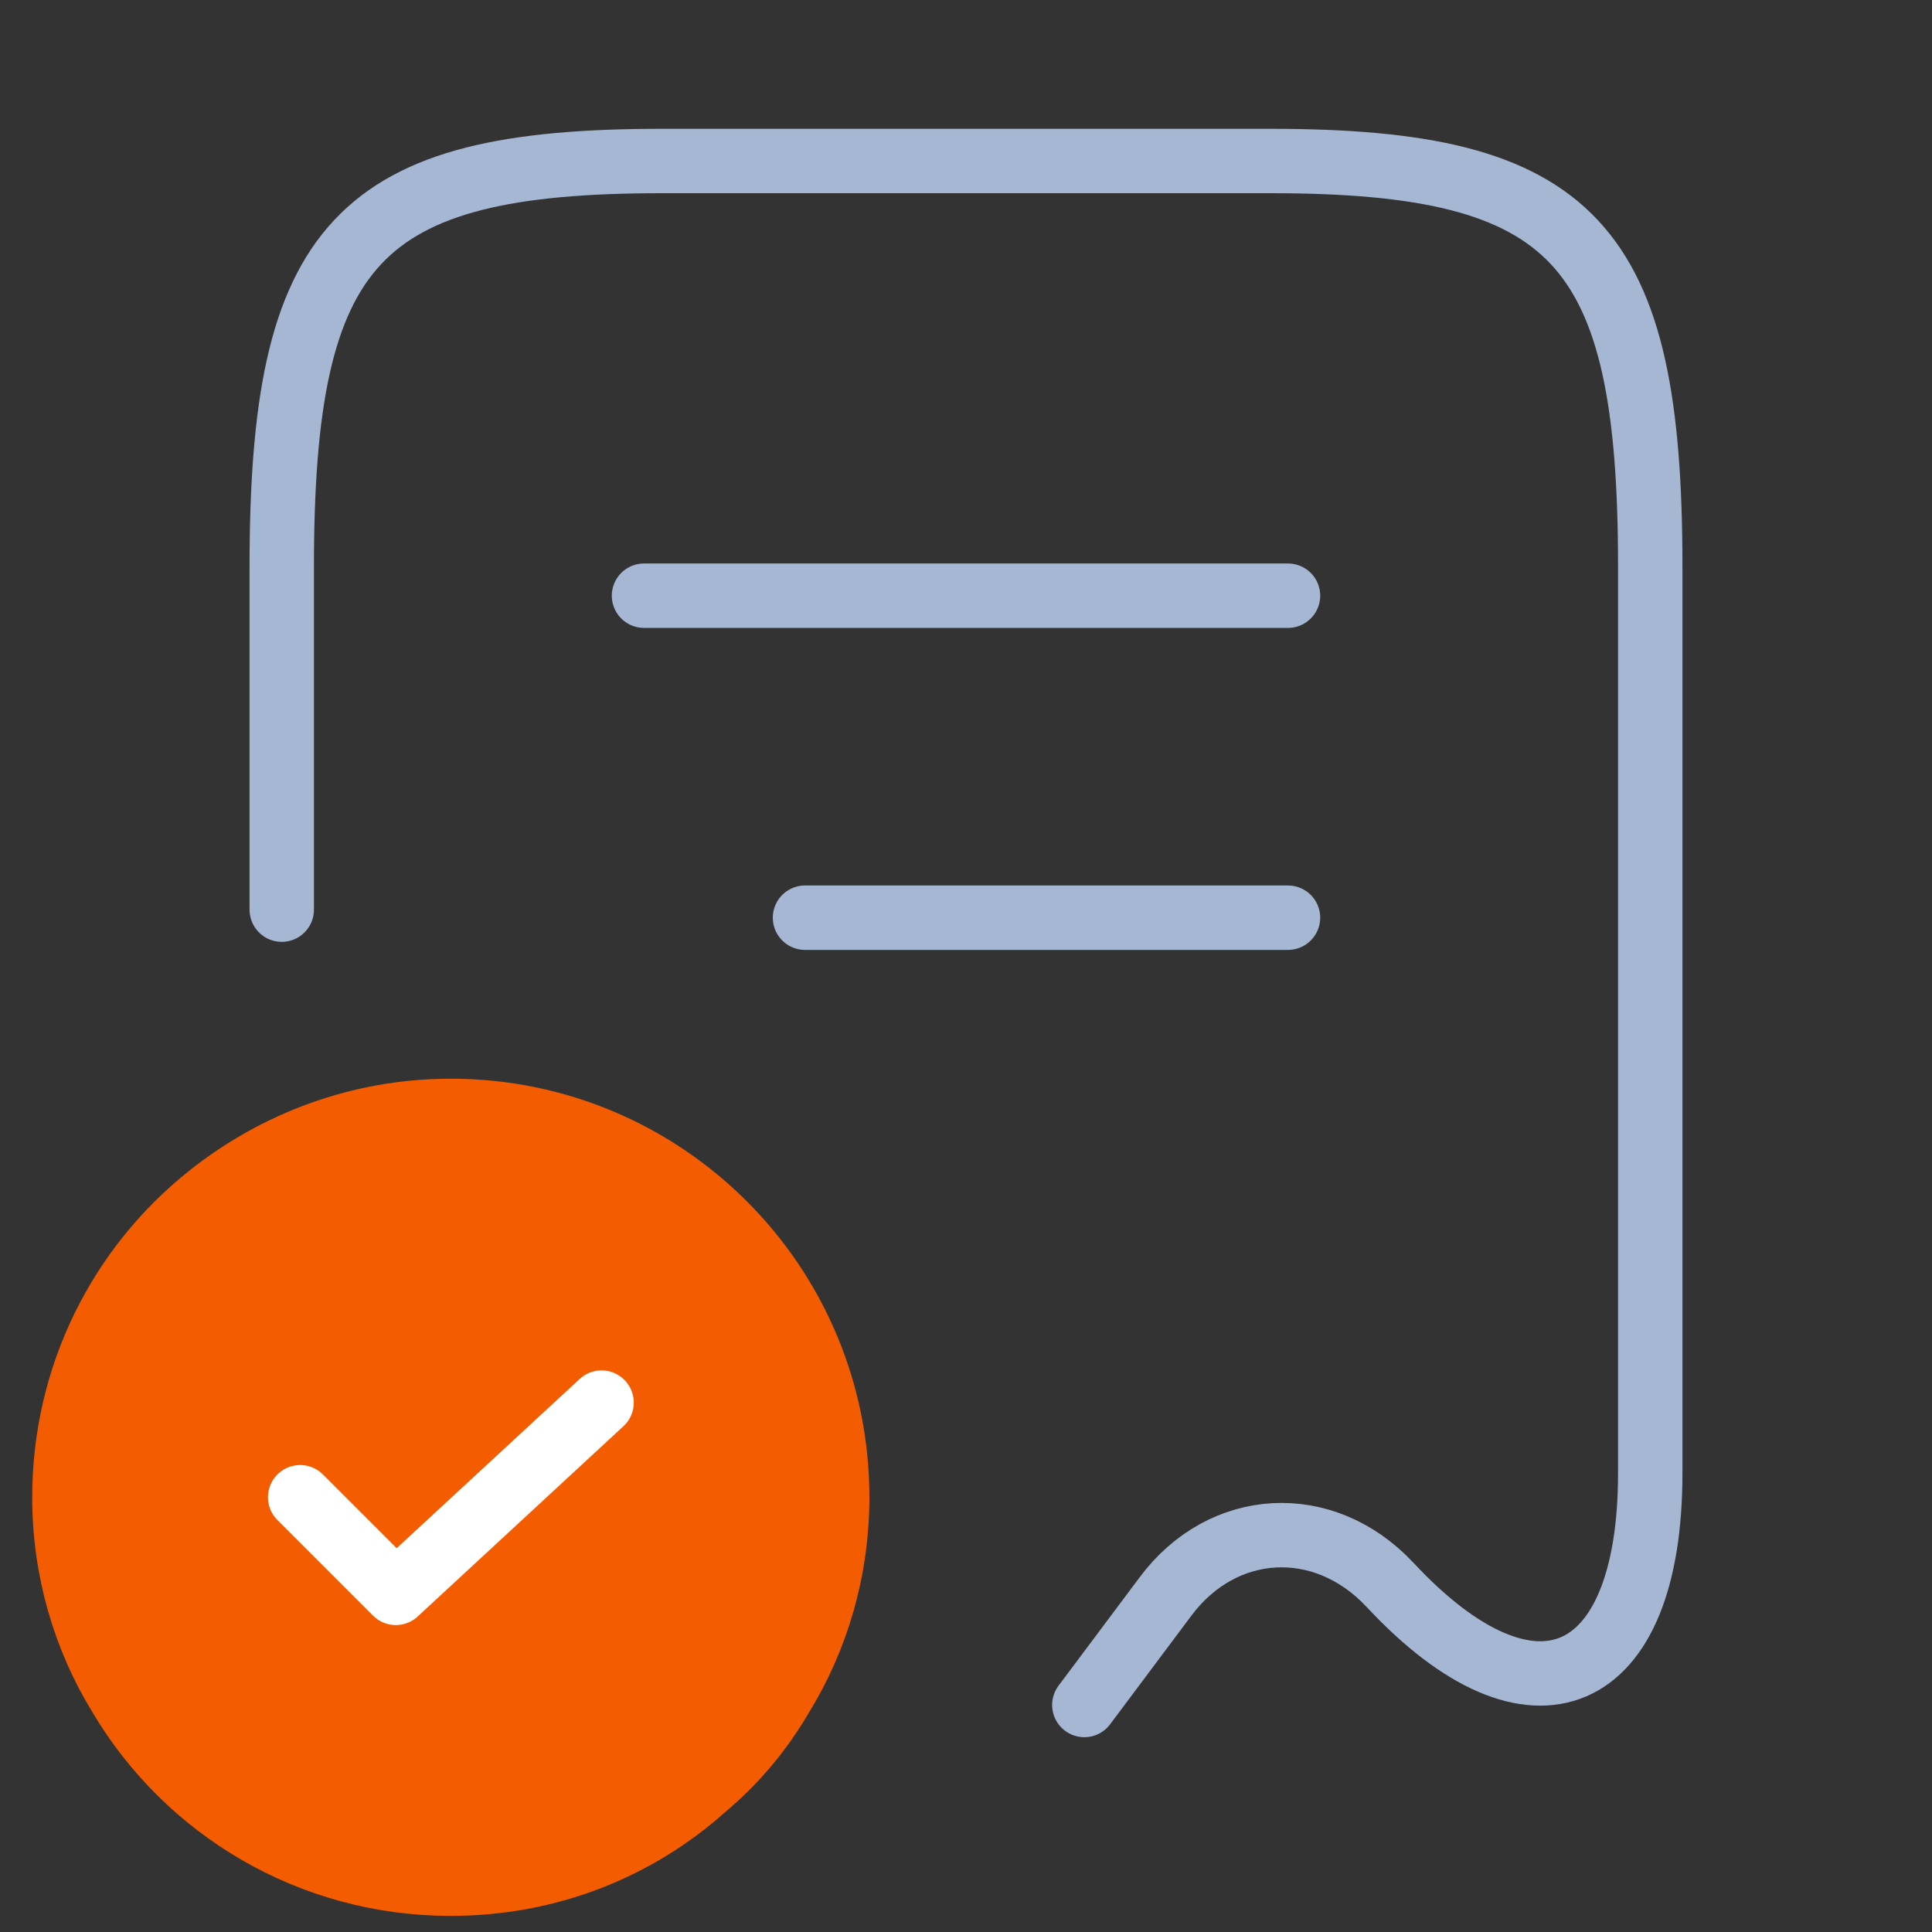
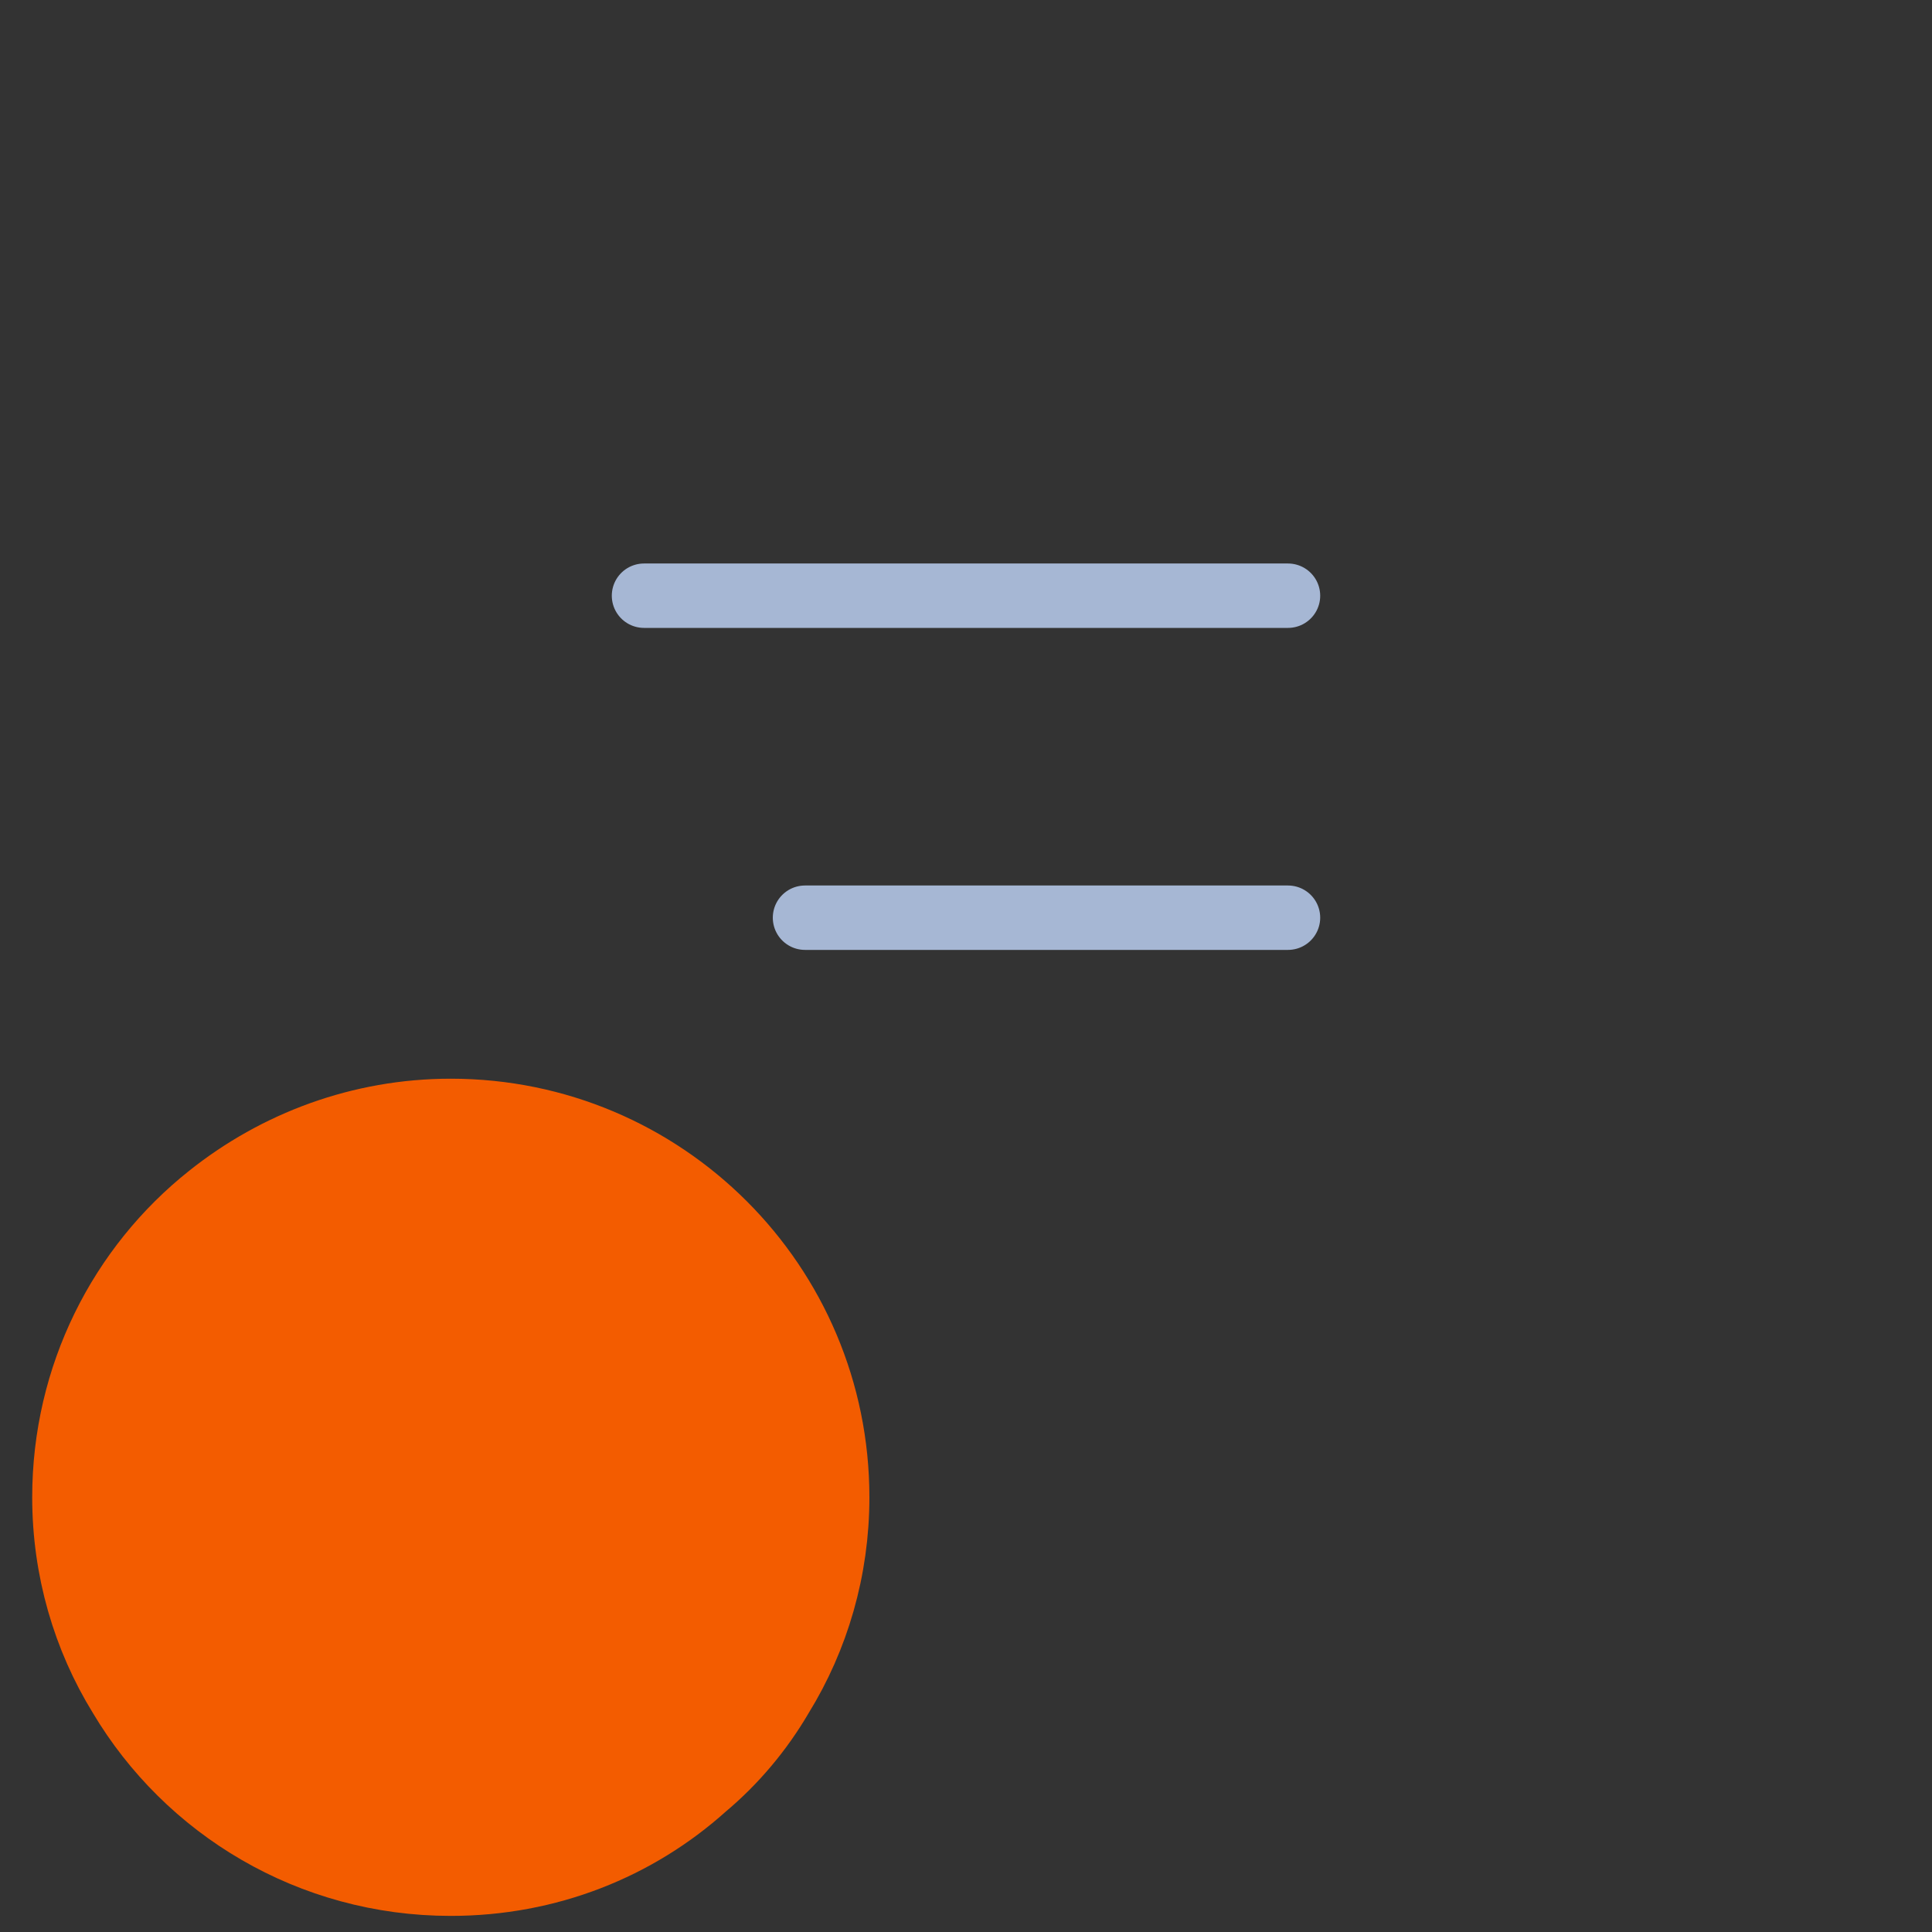
<svg xmlns="http://www.w3.org/2000/svg" width="60" height="60" viewBox="0 0 60 60" fill="none">
  <rect x="0" y="0" width="60" height="60" fill="#333333" stroke="none" />
-   <path d="M8.75 28.25V17.6C8.75 7.525 11.1 5 20.55 5H39.45C48.9 5 51.25 7.525 51.25 17.6V45.75C51.25 52.4 47.6 53.975 43.175 49.225L43.15 49.2C41.1 47.025 37.975 47.2 36.2 49.575L33.675 52.95" stroke="#A6B7D4" stroke-width="2" stroke-linecap="round" stroke-linejoin="round" />
  <path d="M40 18.5H20" stroke="#A6B7D4" stroke-width="2" stroke-linecap="round" stroke-linejoin="round" />
  <path d="M40 28.5H25" stroke="#A6B7D4" stroke-width="2" stroke-linecap="round" stroke-linejoin="round" />
  <path d="M26 46.5C26 48.75 25.37 50.88 24.26 52.68C23.63 53.76 22.82 54.72 21.89 55.5C19.79 57.39 17.03 58.5 14 58.5C9.62 58.5 5.81 56.16 3.74 52.68C2.63 50.88 2 48.75 2 46.5C2 42.72 3.74 39.33 6.5 37.14C8.57 35.49 11.18 34.5 14 34.5C20.63 34.5 26 39.87 26 46.5Z" fill="#F35C00" stroke="#F35C00" stroke-width="2" stroke-miterlimit="10" stroke-linecap="round" stroke-linejoin="round" />
-   <path d="M9.322 46.498L12.292 49.468L18.682 43.559" stroke="white" stroke-width="2" stroke-linecap="round" stroke-linejoin="round" />
</svg>